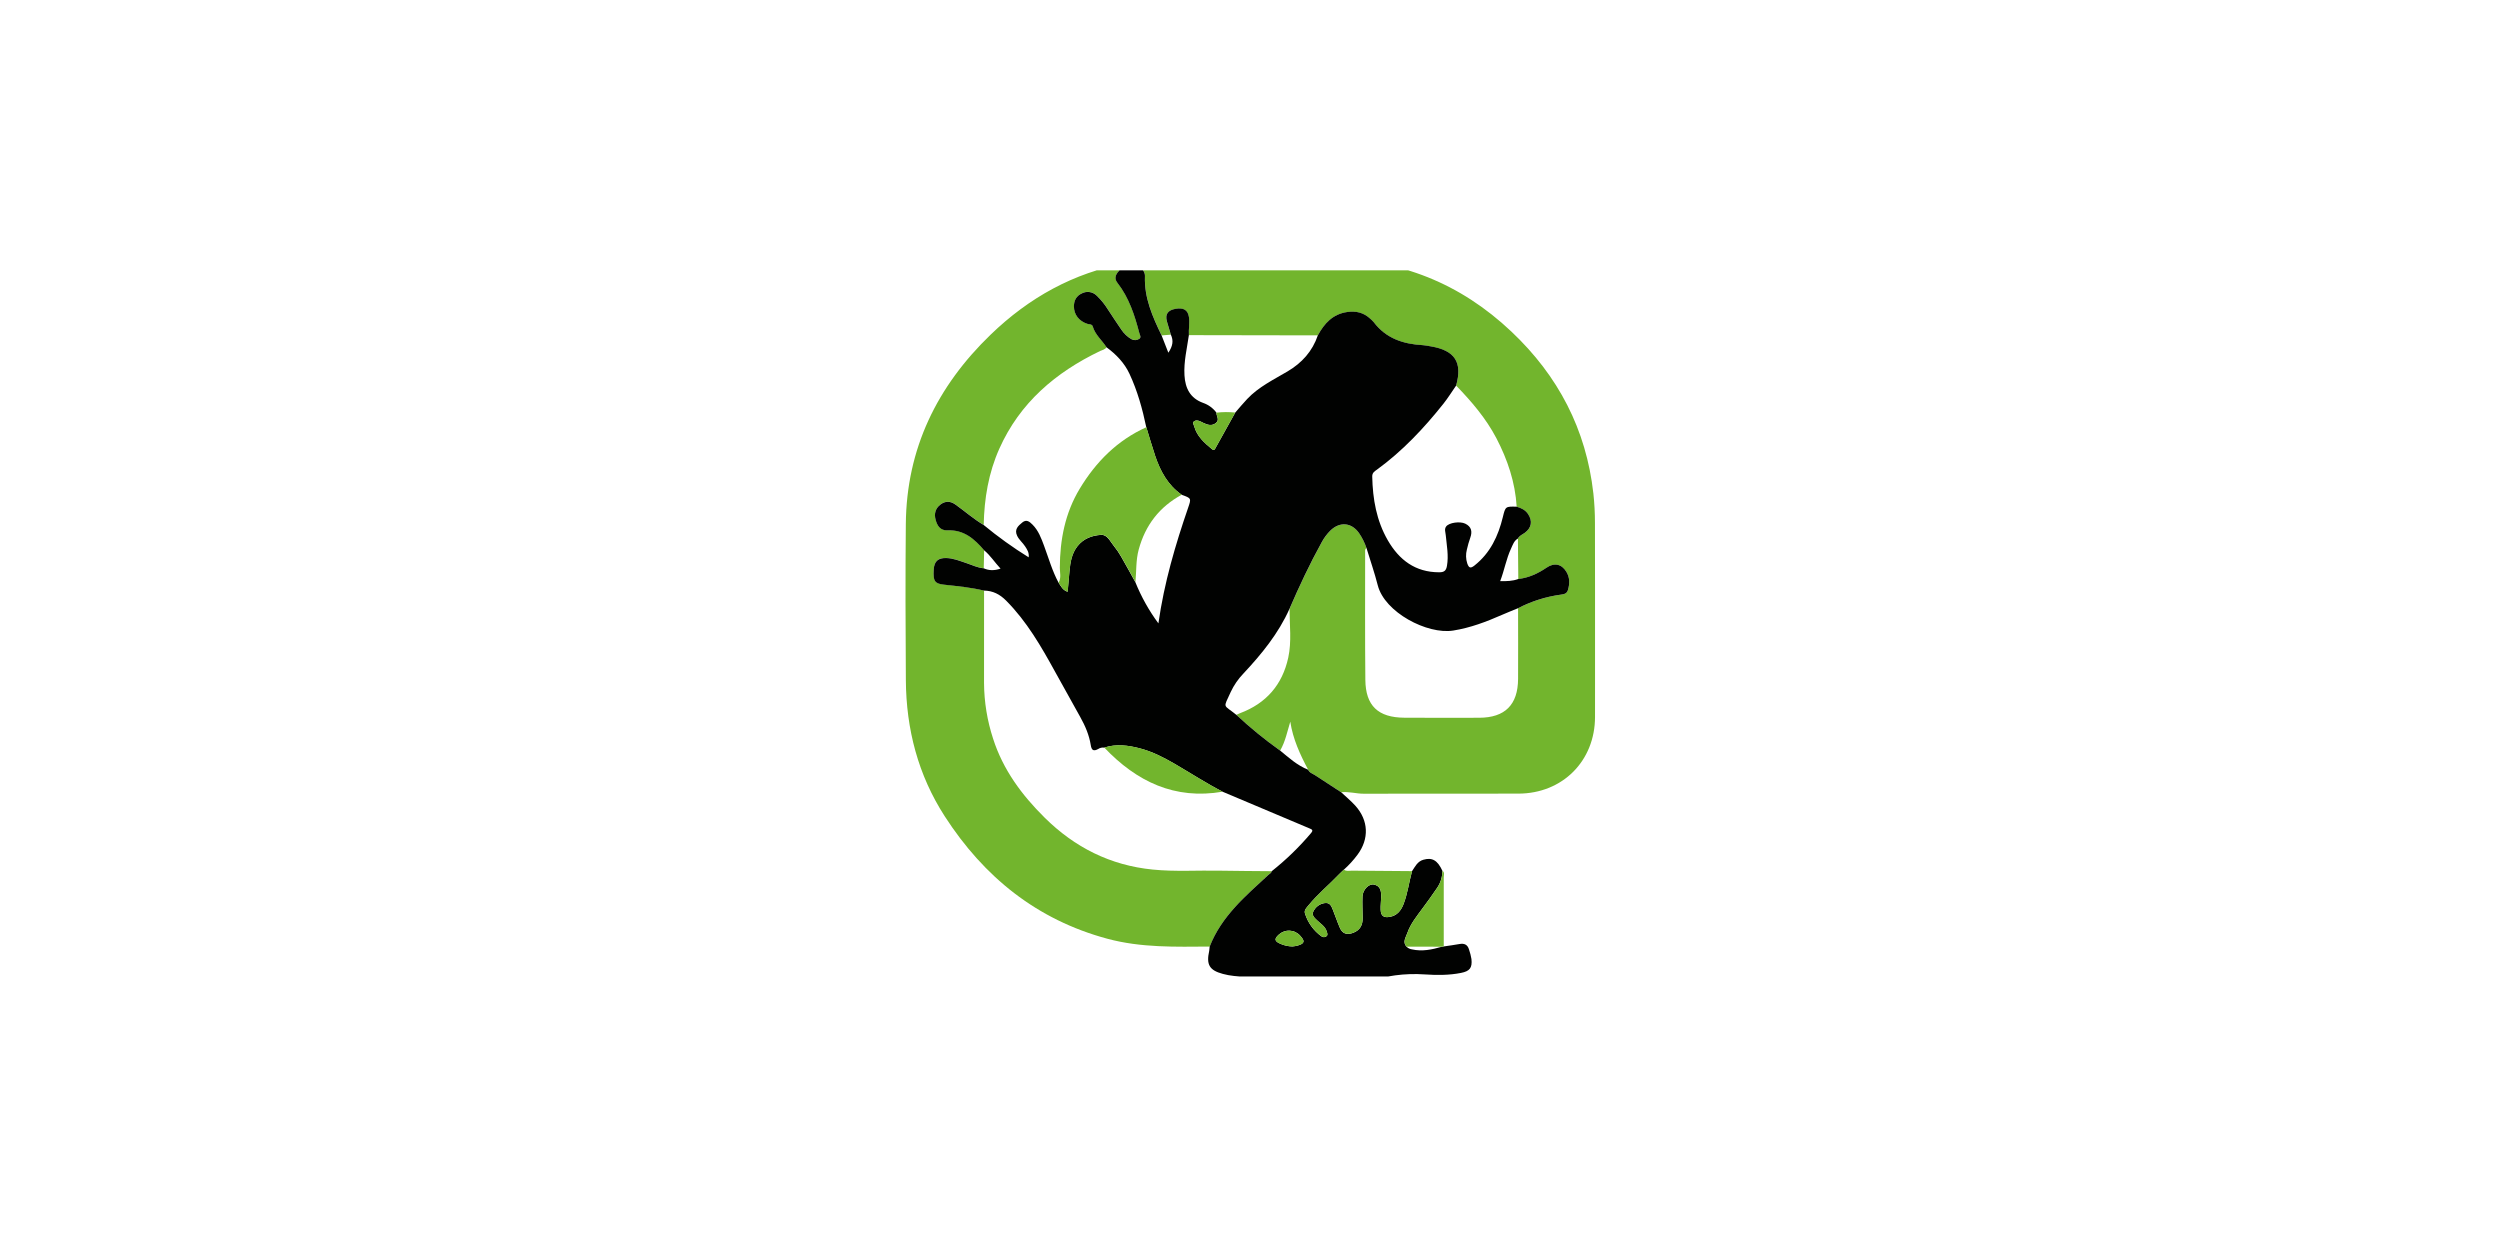
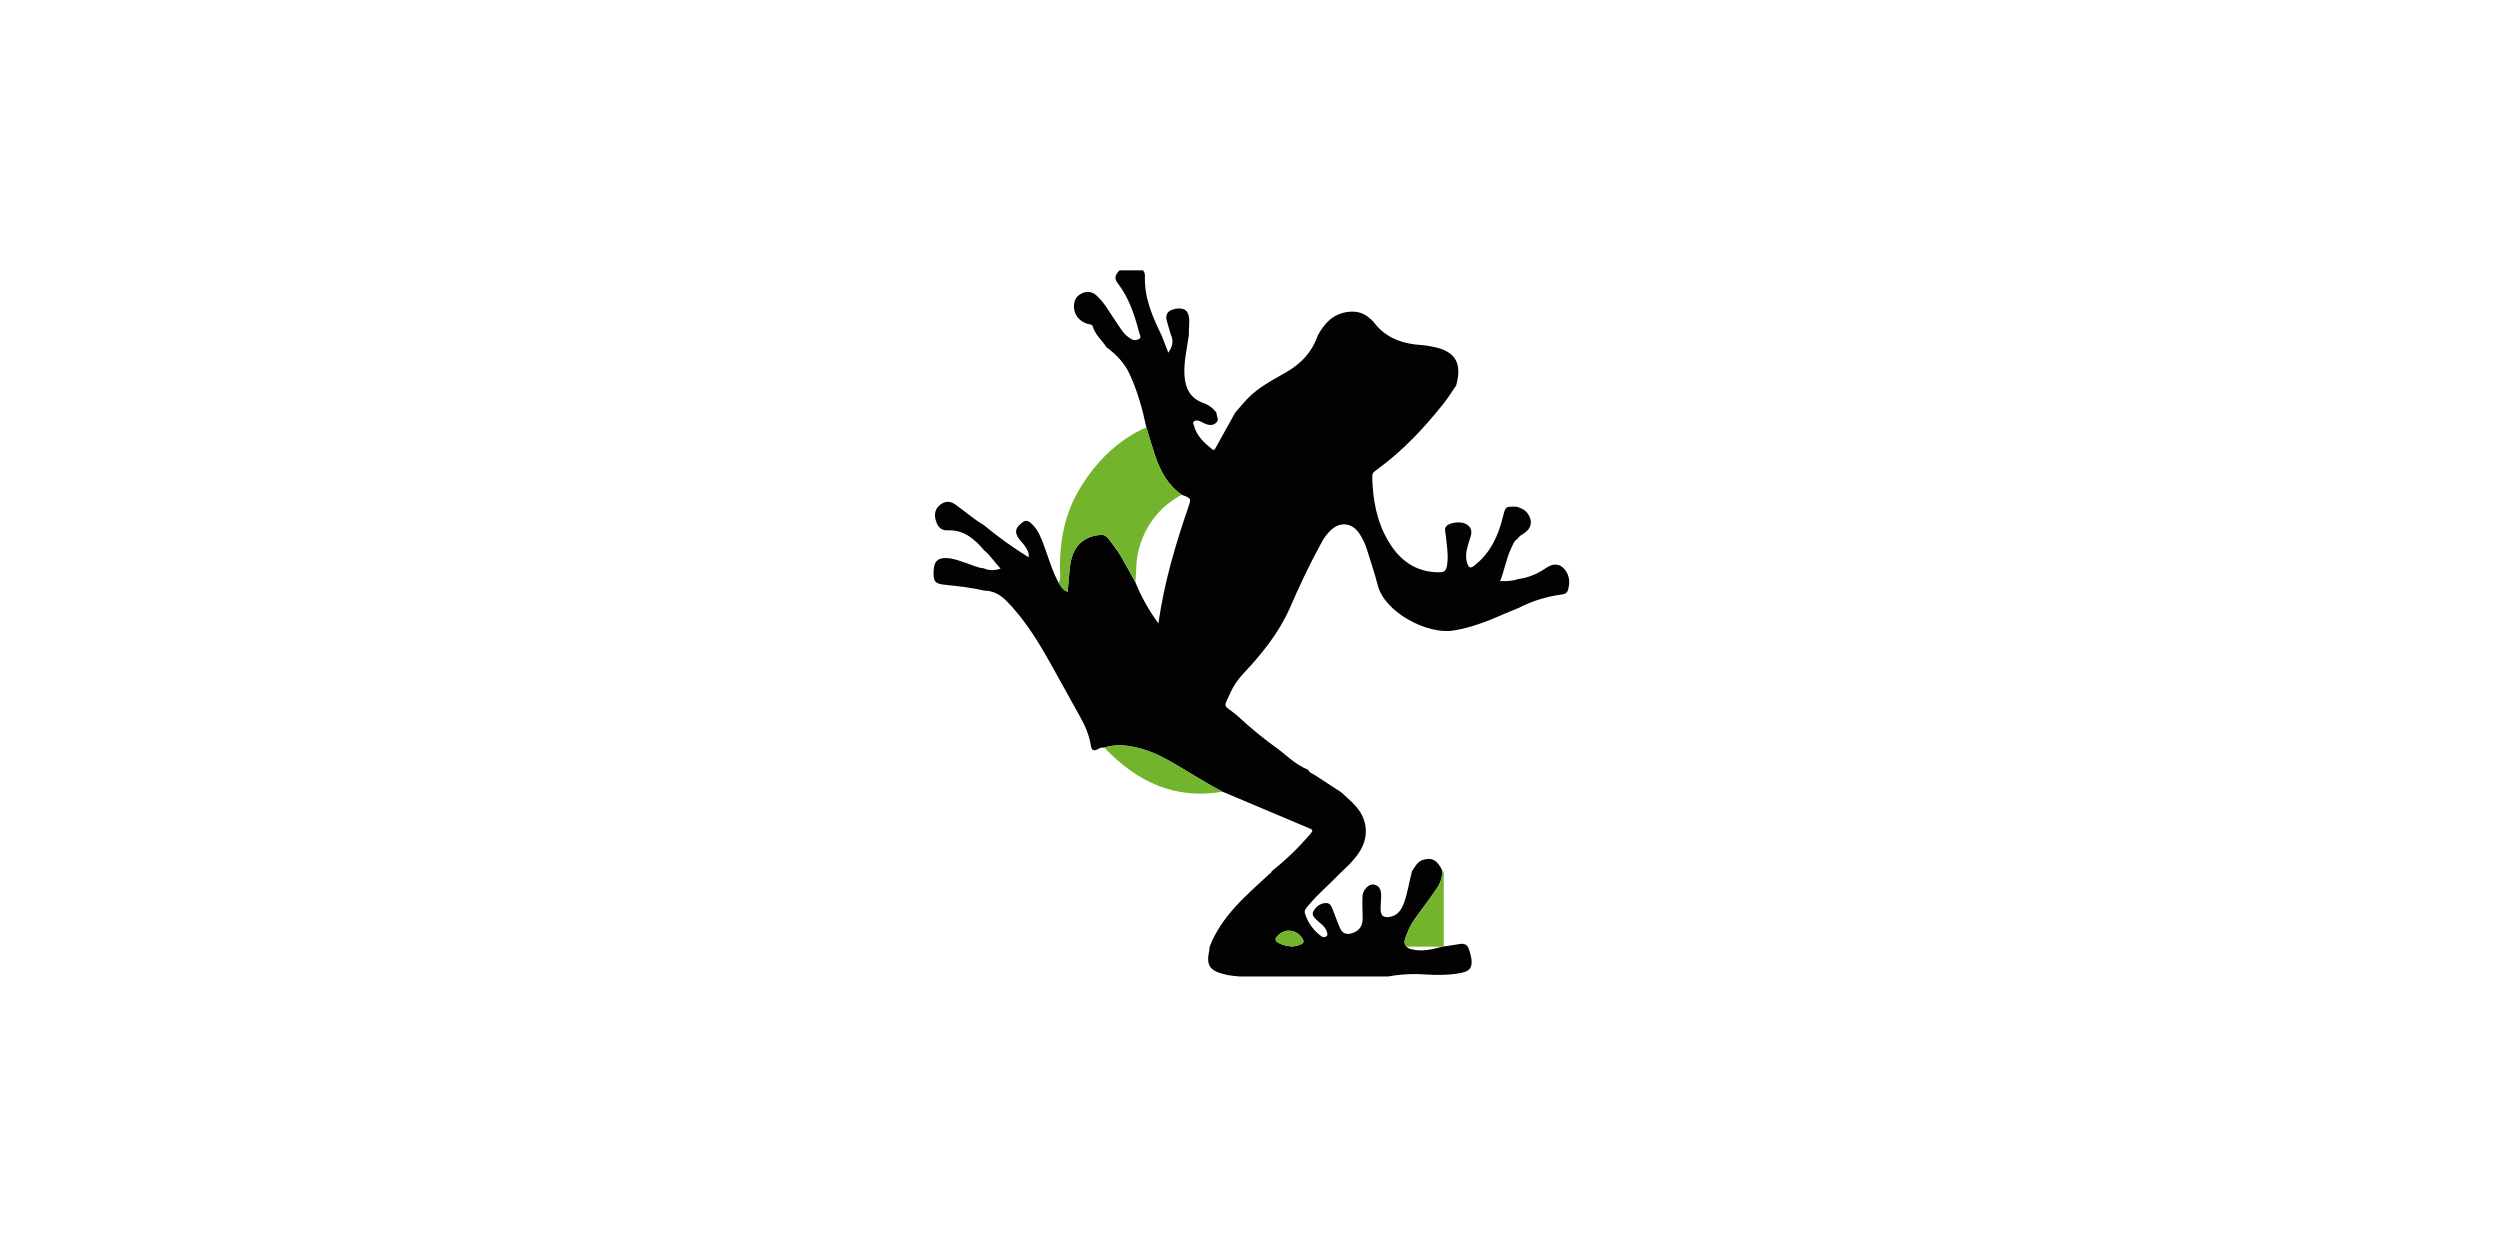
<svg xmlns="http://www.w3.org/2000/svg" width="800" zoomAndPan="magnify" viewBox="0 0 600 300" height="400" preserveAspectRatio="xMidYMid meet" version="1.0">
  <defs>
    <clipPath id="593ee4eb7c">
      <path d="M 217.32 64.887 L 382.809 64.887 L 382.809 228 L 217.32 228 Z M 217.32 64.887 " clip-rule="nonzero" />
    </clipPath>
    <clipPath id="fc9a660c7f">
      <path d="M 224 64.887 L 377 64.887 L 377 234.348 L 224 234.348 Z M 224 64.887 " clip-rule="nonzero" />
    </clipPath>
  </defs>
  <g clip-path="url(#593ee4eb7c)">
-     <path fill="#72b52d" d="M 290.336 227.176 C 282.102 227.23 273.871 227.48 265.793 225.305 C 248.824 220.738 236.145 210.477 226.742 195.914 C 220.336 185.996 217.488 174.984 217.406 163.25 C 217.316 150.75 217.281 138.25 217.398 125.75 C 217.566 107.66 224.895 92.723 237.773 80.297 C 246.945 71.445 257.633 65.469 270.254 63.152 C 273.832 62.492 277.465 62.145 281.109 62.133 C 293.777 62.094 306.445 62.094 319.117 62.129 C 335.961 62.18 350.5 68.004 362.746 79.59 C 373.973 90.199 380.691 103.051 382.41 118.438 C 382.664 120.777 382.789 123.129 382.789 125.484 C 382.824 141.008 382.828 156.539 382.805 172.062 C 382.801 182.629 375.004 190.449 364.422 190.469 C 352.031 190.496 339.641 190.461 327.254 190.492 C 325.457 190.496 323.707 189.926 321.898 190.145 C 319.801 188.773 317.715 187.391 315.605 186.043 C 315.008 185.66 314.27 185.469 313.961 184.73 C 312.016 181.094 310.301 177.363 309.668 173.199 C 308.941 175.578 308.48 177.988 307.238 180.133 C 303.543 177.512 300.035 174.648 296.723 171.559 C 297.02 171.426 297.309 171.277 297.609 171.164 C 303.887 168.82 307.766 164.336 309.18 157.84 C 310.023 153.98 309.492 150.027 309.492 146.113 C 311.84 140.691 314.348 135.34 317.211 130.16 C 317.766 129.125 318.469 128.172 319.301 127.344 C 321.547 125.148 324.371 125.383 326.18 127.949 C 326.934 129.055 327.535 130.258 327.961 131.523 C 327.562 131.793 327.633 132.207 327.633 132.59 C 327.641 142.785 327.578 152.984 327.684 163.18 C 327.746 169.383 330.754 172.211 337.023 172.25 C 343.016 172.289 349.012 172.277 355.008 172.262 C 361.191 172.242 364.301 169.16 364.34 162.945 C 364.375 157.289 364.34 151.629 364.336 145.973 C 367.562 144.293 371.055 143.188 374.656 142.711 C 375.449 142.609 376.059 142.453 376.312 141.598 C 376.758 140.086 376.77 138.625 375.926 137.23 C 374.77 135.328 373.012 134.992 371.168 136.25 C 369.117 137.652 366.898 138.676 364.391 138.969 L 364.301 129.25 C 364.648 128.551 365.379 128.305 365.953 127.879 C 367.566 126.691 367.855 125.078 366.742 123.387 C 366.082 122.387 365.09 121.938 364.004 121.617 C 363.645 115.758 361.828 110.332 359.129 105.164 C 356.637 100.402 353.18 96.375 349.473 92.543 C 351.031 86.973 349.191 84.109 343.41 83.145 C 342.758 83.008 342.094 82.91 341.43 82.848 C 336.777 82.59 332.652 81.238 329.707 77.344 C 329.453 77.043 329.176 76.766 328.875 76.516 C 327.293 75.039 325.473 74.582 323.312 74.898 C 319.836 75.406 317.844 77.645 316.281 80.488 L 285.324 80.434 C 285.23 78.996 285.559 77.57 285.34 76.117 C 285.09 74.453 284.105 73.785 282.125 74.129 C 280.266 74.449 279.578 75.438 280.051 77.141 C 280.344 78.207 280.676 79.262 280.992 80.32 L 278.797 80.5 C 276.629 76.004 274.609 71.473 274.793 66.297 C 274.852 64.691 273.293 63.574 271.387 63.711 C 269.383 63.852 267.52 65.5 267.75 66.961 C 267.82 67.289 267.969 67.594 268.18 67.844 C 270.969 71.418 272.328 75.613 273.449 79.91 C 273.562 80.344 273.988 80.949 273.449 81.297 C 273.172 81.484 272.848 81.598 272.512 81.613 C 272.176 81.629 271.84 81.551 271.547 81.387 C 270.574 80.82 269.746 80.035 269.125 79.094 C 268.047 77.527 267.008 75.93 265.957 74.34 C 265.195 73.098 264.277 71.957 263.227 70.945 C 262.766 70.484 262.172 70.184 261.527 70.086 C 260.883 69.984 260.223 70.098 259.648 70.402 C 258.324 71.008 257.766 72.105 257.754 73.5 C 257.742 75.477 258.98 77.07 261 77.715 C 261.465 77.863 262.109 77.758 262.277 78.344 C 262.859 80.359 264.512 81.648 265.578 83.332 C 265.219 83.906 264.566 83.984 264.023 84.246 C 253.352 89.367 244.77 96.648 239.84 107.684 C 237.242 113.5 236.219 119.648 236.09 125.973 C 233.68 124.555 231.586 122.688 229.312 121.07 C 228.109 120.219 226.914 120.176 225.75 121.047 C 224.488 121.992 224.152 123.301 224.57 124.781 C 224.977 126.219 225.691 127.34 227.461 127.262 C 231.328 127.094 233.898 129.332 236.199 132.043 C 236.168 133.488 236.133 134.926 236.098 136.367 C 234.625 136.258 233.32 135.582 231.945 135.129 C 230.359 134.609 228.809 133.953 227.102 133.906 C 225.133 133.859 224.223 134.691 224.102 136.645 C 223.918 139.457 224.336 140.055 226.582 140.301 C 229.793 140.652 233.02 140.965 236.176 141.723 C 236.172 149.117 236.172 156.52 236.168 163.918 C 236.195 168.461 236.934 172.977 238.344 177.289 C 240.727 184.73 245.219 190.793 250.703 196.223 C 257.926 203.375 266.48 207.684 276.645 208.695 C 282.012 209.234 287.391 208.855 292.77 208.961 C 296.91 209.039 301.055 209.043 305.203 209.086 C 305.141 209.539 304.723 209.676 304.441 209.934 C 298.941 215.031 293.16 219.891 290.336 227.176 Z M 290.336 227.176 " fill-opacity="1" fill-rule="nonzero" />
-   </g>
+     </g>
  <g clip-path="url(#fc9a660c7f)">
    <path fill="#010201" d="M 281 80.312 C 280.684 79.254 280.352 78.195 280.059 77.129 C 279.586 75.426 280.273 74.441 282.133 74.117 C 284.113 73.773 285.098 74.449 285.348 76.105 C 285.566 77.559 285.238 78.984 285.332 80.426 C 284.879 83.629 284.078 86.797 284.273 90.074 C 284.453 93.172 285.641 95.574 288.746 96.695 C 290.023 97.137 291.141 97.953 291.941 99.039 C 291.918 99.871 292.789 100.75 291.812 101.527 C 290.812 102.328 289.816 101.965 288.82 101.508 C 288.516 101.371 288.23 101.176 287.914 101.066 C 287.492 100.918 287.016 100.809 286.621 101.086 C 286.105 101.445 286.492 101.902 286.602 102.301 C 287.27 104.703 289.02 106.27 290.852 107.777 C 291.453 108.273 291.594 107.762 291.809 107.371 C 293.359 104.586 294.91 101.801 296.457 99.016 C 297.414 97.926 298.336 96.801 299.332 95.75 C 302.074 92.852 305.633 91.133 309 89.145 C 312.457 87.109 314.98 84.312 316.281 80.48 C 317.84 77.633 319.836 75.395 323.312 74.887 C 325.473 74.57 327.293 75.031 328.875 76.504 C 329.176 76.758 329.453 77.035 329.707 77.332 C 332.648 81.227 336.777 82.578 341.43 82.836 C 342.094 82.898 342.758 82.996 343.41 83.133 C 349.188 84.098 351.031 86.961 349.473 92.531 C 348.457 93.996 347.516 95.52 346.406 96.914 C 341.719 102.801 336.59 108.258 330.469 112.711 C 329.898 113.121 329.312 113.449 329.336 114.383 C 329.449 119.77 330.352 124.965 333.078 129.684 C 335.801 134.391 339.68 137.348 345.395 137.348 C 346.555 137.348 347.062 137.012 347.27 135.812 C 347.707 133.32 347.211 130.902 346.984 128.457 C 346.918 127.75 346.594 127 347.078 126.352 C 347.766 125.426 350.379 125.062 351.656 125.676 C 353.141 126.398 353.398 127.551 352.875 129.027 C 352.539 129.973 352.262 130.941 352.043 131.922 C 351.758 133.012 351.793 134.156 352.145 135.23 C 352.516 136.266 352.875 136.516 353.871 135.727 C 357.672 132.723 359.574 128.652 360.684 124.09 C 361.305 121.535 361.316 121.531 364.004 121.609 C 365.09 121.93 366.082 122.383 366.742 123.379 C 367.855 125.066 367.562 126.684 365.953 127.871 C 365.379 128.297 364.652 128.543 364.301 129.242 C 363.355 129.781 363.066 130.77 362.648 131.66 C 361.496 134.129 361.059 136.828 360.043 139.473 C 361.594 139.5 363.016 139.469 364.387 138.961 C 366.895 138.672 369.113 137.648 371.164 136.246 C 373.012 134.988 374.77 135.324 375.926 137.227 C 376.77 138.617 376.754 140.078 376.309 141.594 C 376.055 142.449 375.445 142.605 374.652 142.707 C 371.047 143.188 367.559 144.293 364.332 145.969 C 363.047 146.5 361.754 147.008 360.48 147.566 C 356.703 149.23 352.883 150.68 348.75 151.336 C 342.551 152.316 332.324 146.98 330.66 140.465 C 329.891 137.445 328.863 134.5 327.953 131.523 C 327.527 130.254 326.926 129.051 326.172 127.945 C 324.367 125.375 321.539 125.145 319.289 127.34 C 318.457 128.168 317.75 129.121 317.199 130.156 C 314.336 135.332 311.828 140.684 309.48 146.109 C 306.828 152.039 302.789 156.98 298.398 161.672 C 297.156 162.965 296.137 164.449 295.375 166.07 C 293.504 170.188 293.539 168.957 296.715 171.559 C 300.027 174.648 303.535 177.512 307.23 180.133 C 309.332 181.863 311.359 183.715 313.953 184.734 C 314.266 185.473 315 185.664 315.602 186.047 C 317.707 187.398 319.797 188.777 321.891 190.148 C 323.023 191.211 324.23 192.207 325.27 193.355 C 328.465 196.895 328.645 201.32 325.793 205.145 C 324.828 206.449 323.73 207.648 322.52 208.727 C 322.164 209.066 321.789 209.395 321.449 209.754 C 319.02 212.312 316.27 214.559 314.027 217.297 C 313.57 217.855 312.934 218.461 313.188 219.227 C 313.871 221.434 315.254 223.363 317.129 224.711 C 317.309 224.855 317.535 224.93 317.762 224.922 C 317.992 224.914 318.215 224.824 318.383 224.672 C 318.738 224.352 318.523 223.949 318.418 223.578 C 318.066 222.355 317 221.746 316.16 220.938 C 315.559 220.363 314.742 219.68 315.168 218.828 C 315.422 218.258 315.816 217.766 316.316 217.395 C 316.82 217.031 317.406 216.801 318.027 216.73 C 319.227 216.609 319.539 217.516 319.875 218.336 C 320.469 219.781 320.945 221.281 321.578 222.711 C 322.211 224.145 323.312 224.43 324.77 223.875 C 326.438 223.238 327.047 222.004 327.039 220.34 C 327.027 218.605 326.918 216.863 326.996 215.129 C 327.074 213.531 328.523 212.051 329.734 212.293 C 331.363 212.621 331.512 213.949 331.477 215.301 C 331.453 216.309 331.316 217.32 331.352 218.32 C 331.402 219.82 332.07 220.312 333.543 220.055 C 335.277 219.746 336.227 218.574 336.832 217.027 C 337.832 214.461 338.16 211.719 338.883 209.086 C 339.617 208 340.172 206.758 341.59 206.344 C 343.719 205.723 345.008 206.461 346.168 208.988 C 346.176 210.512 345.703 211.992 344.816 213.23 C 343.762 214.809 342.629 216.34 341.508 217.867 C 340.09 219.805 338.531 221.676 337.738 223.977 C 337.391 224.996 336.551 226.082 337.566 227.211 C 337.914 227.551 338.363 227.773 338.84 227.844 C 341.305 228.402 343.656 227.914 346.004 227.23 L 346.488 227.145 C 347.758 226.957 349.031 226.801 350.289 226.566 C 351.48 226.348 352.242 226.746 352.574 227.914 C 352.828 228.652 353.02 229.406 353.148 230.172 C 353.371 232.293 352.742 233.082 350.641 233.5 C 347.762 234.07 344.844 234.055 341.945 233.859 C 337.195 233.527 332.43 234.168 327.934 235.738 C 323.145 237.391 317.977 237.602 313.066 236.359 C 307.496 235.023 301.785 234.812 296.121 234.227 C 295.23 234.133 294.355 233.969 293.492 233.738 C 290.242 232.867 289.469 231.512 290.215 228.18 C 290.27 227.848 290.305 227.52 290.32 227.188 C 293.148 219.906 298.93 215.043 304.434 209.953 C 304.711 209.691 305.133 209.555 305.195 209.102 C 308.652 206.367 311.828 203.289 314.668 199.914 C 315.262 199.215 314.855 199.055 314.23 198.793 C 307.293 195.887 300.363 192.961 293.438 190.02 C 289.457 187.98 285.715 185.527 281.852 183.289 C 279.234 181.77 276.543 180.395 273.594 179.621 C 270.754 178.875 267.898 178.496 265.016 179.434 C 264.512 179.359 263.992 179.473 263.57 179.758 C 262.418 180.379 261.977 180.059 261.777 178.797 C 261.395 176.402 260.445 174.195 259.262 172.086 C 257.242 168.477 255.23 164.859 253.234 161.242 C 249.887 155.152 246.438 149.148 241.477 144.156 C 239.965 142.633 238.293 141.77 236.168 141.742 C 233.012 140.984 229.793 140.676 226.574 140.324 C 224.332 140.078 223.91 139.477 224.094 136.668 C 224.219 134.715 225.129 133.883 227.094 133.93 C 228.801 133.969 230.352 134.629 231.941 135.152 C 233.312 135.602 234.617 136.277 236.09 136.391 C 237.344 136.953 238.613 136.984 240.133 136.469 C 238.719 134.957 237.695 133.312 236.188 132.066 C 233.887 129.355 231.316 127.113 227.449 127.285 C 225.68 127.359 224.969 126.238 224.562 124.801 C 224.145 123.324 224.477 122.012 225.738 121.07 C 226.906 120.199 228.102 120.238 229.301 121.094 C 231.574 122.711 233.668 124.574 236.078 125.996 C 239.496 128.824 243.109 131.418 246.883 133.758 C 247.027 132.609 246.508 131.879 246.031 131.137 C 245.457 130.246 244.594 129.586 244.121 128.605 C 243.379 127.062 244.352 126.215 245.355 125.391 C 246.355 124.574 247.078 125.188 247.797 125.902 C 249.23 127.336 249.902 129.172 250.578 131 C 251.68 133.969 252.535 137.039 254.055 139.848 C 254.617 140.672 255.035 141.648 256.234 142.031 C 256.387 140.289 256.527 138.684 256.672 137.082 C 256.867 134.953 257.203 132.867 258.57 131.117 C 260.016 129.258 262.105 128.496 264.277 128.375 C 265.758 128.293 266.426 129.941 267.289 130.984 C 267.953 131.809 268.555 132.684 269.078 133.609 C 270.246 135.629 271.355 137.68 272.484 139.723 C 273.906 143.238 275.762 146.559 278.016 149.609 C 279.418 139.785 282.09 130.766 285.156 121.848 C 285.934 119.59 285.922 119.586 283.605 118.75 C 280.289 116.445 278.48 113.102 277.23 109.398 C 276.473 107.133 275.812 104.828 275.109 102.547 C 274.184 98.137 272.988 93.801 271.074 89.711 C 269.852 87.09 267.879 85.055 265.562 83.344 C 264.5 81.66 262.848 80.375 262.266 78.359 C 262.094 77.766 261.453 77.875 260.988 77.73 C 258.965 77.086 257.73 75.492 257.742 73.516 C 257.75 72.117 258.312 71.023 259.637 70.418 C 260.215 70.113 260.871 70 261.516 70.098 C 262.16 70.199 262.758 70.5 263.215 70.961 C 264.266 71.973 265.184 73.113 265.945 74.355 C 266.996 75.945 268.035 77.543 269.113 79.109 C 269.738 80.051 270.562 80.836 271.535 81.402 C 271.828 81.566 272.164 81.645 272.5 81.629 C 272.836 81.613 273.16 81.5 273.438 81.309 C 273.977 80.961 273.551 80.359 273.438 79.926 C 272.316 75.629 270.957 71.434 268.168 67.859 C 267.957 67.602 267.809 67.301 267.738 66.977 C 267.508 65.512 269.371 63.867 271.375 63.723 C 273.281 63.59 274.844 64.703 274.785 66.312 C 274.594 71.488 276.617 76.02 278.789 80.516 C 279.293 81.812 279.801 83.105 280.402 84.652 C 281.469 83.074 281.688 81.75 281 80.312 Z M 310.191 227.148 C 310.602 227.109 311.004 227.043 311.402 226.945 C 313.121 226.453 313.266 225.883 312.023 224.551 C 311.711 224.195 311.324 223.91 310.898 223.707 C 310.469 223.5 310.004 223.383 309.527 223.359 C 309.055 223.332 308.578 223.406 308.133 223.566 C 307.688 223.727 307.277 223.977 306.926 224.297 C 305.762 225.344 305.859 225.906 307.336 226.527 C 308.238 226.922 309.211 227.133 310.191 227.148 Z M 310.191 227.148 " fill-opacity="1" fill-rule="nonzero" />
  </g>
-   <path fill="#72b52d" d="M 338.895 209.07 C 338.172 211.707 337.84 214.445 336.844 217.012 C 336.238 218.559 335.285 219.734 333.551 220.039 C 332.078 220.297 331.414 219.805 331.359 218.309 C 331.324 217.305 331.461 216.293 331.484 215.289 C 331.516 213.938 331.371 212.605 329.742 212.281 C 328.527 212.039 327.078 213.516 327.004 215.117 C 326.922 216.848 327.031 218.59 327.043 220.324 C 327.055 221.988 326.445 223.223 324.773 223.859 C 323.32 224.414 322.215 224.129 321.582 222.695 C 320.953 221.266 320.477 219.77 319.883 218.32 C 319.547 217.504 319.234 216.594 318.035 216.715 C 317.414 216.785 316.824 217.016 316.324 217.383 C 315.824 217.75 315.426 218.242 315.176 218.812 C 314.75 219.664 315.566 220.352 316.168 220.926 C 317.008 221.734 318.074 222.34 318.426 223.562 C 318.531 223.934 318.742 224.336 318.387 224.656 C 318.215 224.812 317.996 224.898 317.77 224.906 C 317.539 224.914 317.316 224.84 317.137 224.699 C 315.262 223.344 313.879 221.418 313.195 219.211 C 312.938 218.445 313.574 217.844 314.035 217.281 C 316.277 214.547 319.027 212.297 321.457 209.738 C 321.797 209.379 322.168 209.051 322.527 208.711 C 323.129 209.168 323.824 208.949 324.473 208.957 C 329.277 209.016 334.086 209.035 338.895 209.07 Z M 338.895 209.07 " fill-opacity="1" fill-rule="nonzero" />
  <path fill="#72b52d" d="M 337.578 227.199 C 336.562 226.07 337.402 224.98 337.75 223.961 C 338.539 221.66 340.102 219.793 341.52 217.855 C 342.645 216.324 343.773 214.793 344.828 213.215 C 345.715 211.98 346.188 210.492 346.18 208.973 C 346.773 209.383 346.5 210.004 346.504 210.516 C 346.523 216.055 346.508 221.59 346.5 227.129 C 346.34 227.156 346.18 227.184 346.02 227.211 C 343.207 227.211 340.395 227.203 337.578 227.199 Z M 337.578 227.199 " fill-opacity="1" fill-rule="nonzero" />
  <path fill="#72b52d" d="M 254.07 139.828 C 254.742 138.68 254.355 137.43 254.359 136.238 C 254.383 129.52 255.629 123.105 259.133 117.293 C 263.027 110.84 268.152 105.672 275.129 102.531 C 275.832 104.816 276.488 107.117 277.25 109.383 C 278.5 113.086 280.301 116.43 283.621 118.734 C 278.273 121.629 274.879 126.035 273.289 131.898 C 272.594 134.473 272.754 137.102 272.504 139.707 C 271.371 137.664 270.262 135.609 269.098 133.59 C 268.574 132.668 267.977 131.789 267.305 130.965 C 266.445 129.922 265.773 128.273 264.293 128.355 C 262.125 128.477 260.035 129.242 258.59 131.098 C 257.223 132.852 256.887 134.938 256.691 137.062 C 256.547 138.664 256.406 140.27 256.254 142.016 C 255.051 141.629 254.637 140.652 254.07 139.828 Z M 254.07 139.828 " fill-opacity="1" fill-rule="nonzero" />
-   <path fill="#72b52d" d="M 293.445 190.004 C 281.918 191.996 272.777 187.57 265.027 179.418 C 267.906 178.48 270.762 178.855 273.602 179.602 C 276.551 180.379 279.242 181.754 281.859 183.27 C 285.723 185.516 289.469 187.965 293.445 190.004 Z M 293.445 190.004 " fill-opacity="1" fill-rule="nonzero" />
-   <path fill="#72b52d" d="M 291.938 99.039 C 293.438 98.863 294.953 98.855 296.457 99.016 C 294.91 101.801 293.359 104.586 291.809 107.371 C 291.594 107.762 291.453 108.273 290.852 107.777 C 289.02 106.266 287.266 104.703 286.602 102.301 C 286.492 101.902 286.109 101.449 286.621 101.086 C 287.02 100.809 287.492 100.918 287.914 101.066 C 288.23 101.176 288.512 101.371 288.82 101.508 C 289.812 101.969 290.812 102.328 291.812 101.527 C 292.785 100.75 291.914 99.871 291.938 99.039 Z M 291.938 99.039 " fill-opacity="1" fill-rule="nonzero" />
+   <path fill="#72b52d" d="M 293.445 190.004 C 281.918 191.996 272.777 187.57 265.027 179.418 C 267.906 178.48 270.762 178.855 273.602 179.602 C 276.551 180.379 279.242 181.754 281.859 183.27 C 285.723 185.516 289.469 187.965 293.445 190.004 M 293.445 190.004 " fill-opacity="1" fill-rule="nonzero" />
  <path fill="#72b52d" d="M 310.191 227.148 C 309.211 227.133 308.238 226.922 307.336 226.531 C 305.859 225.91 305.762 225.344 306.926 224.301 C 307.277 223.977 307.688 223.73 308.133 223.57 C 308.578 223.41 309.055 223.34 309.527 223.363 C 310 223.387 310.469 223.504 310.898 223.711 C 311.324 223.914 311.711 224.203 312.023 224.555 C 313.266 225.883 313.121 226.457 311.402 226.949 C 311.008 227.043 310.602 227.109 310.191 227.148 Z M 310.191 227.148 " fill-opacity="1" fill-rule="nonzero" />
</svg>